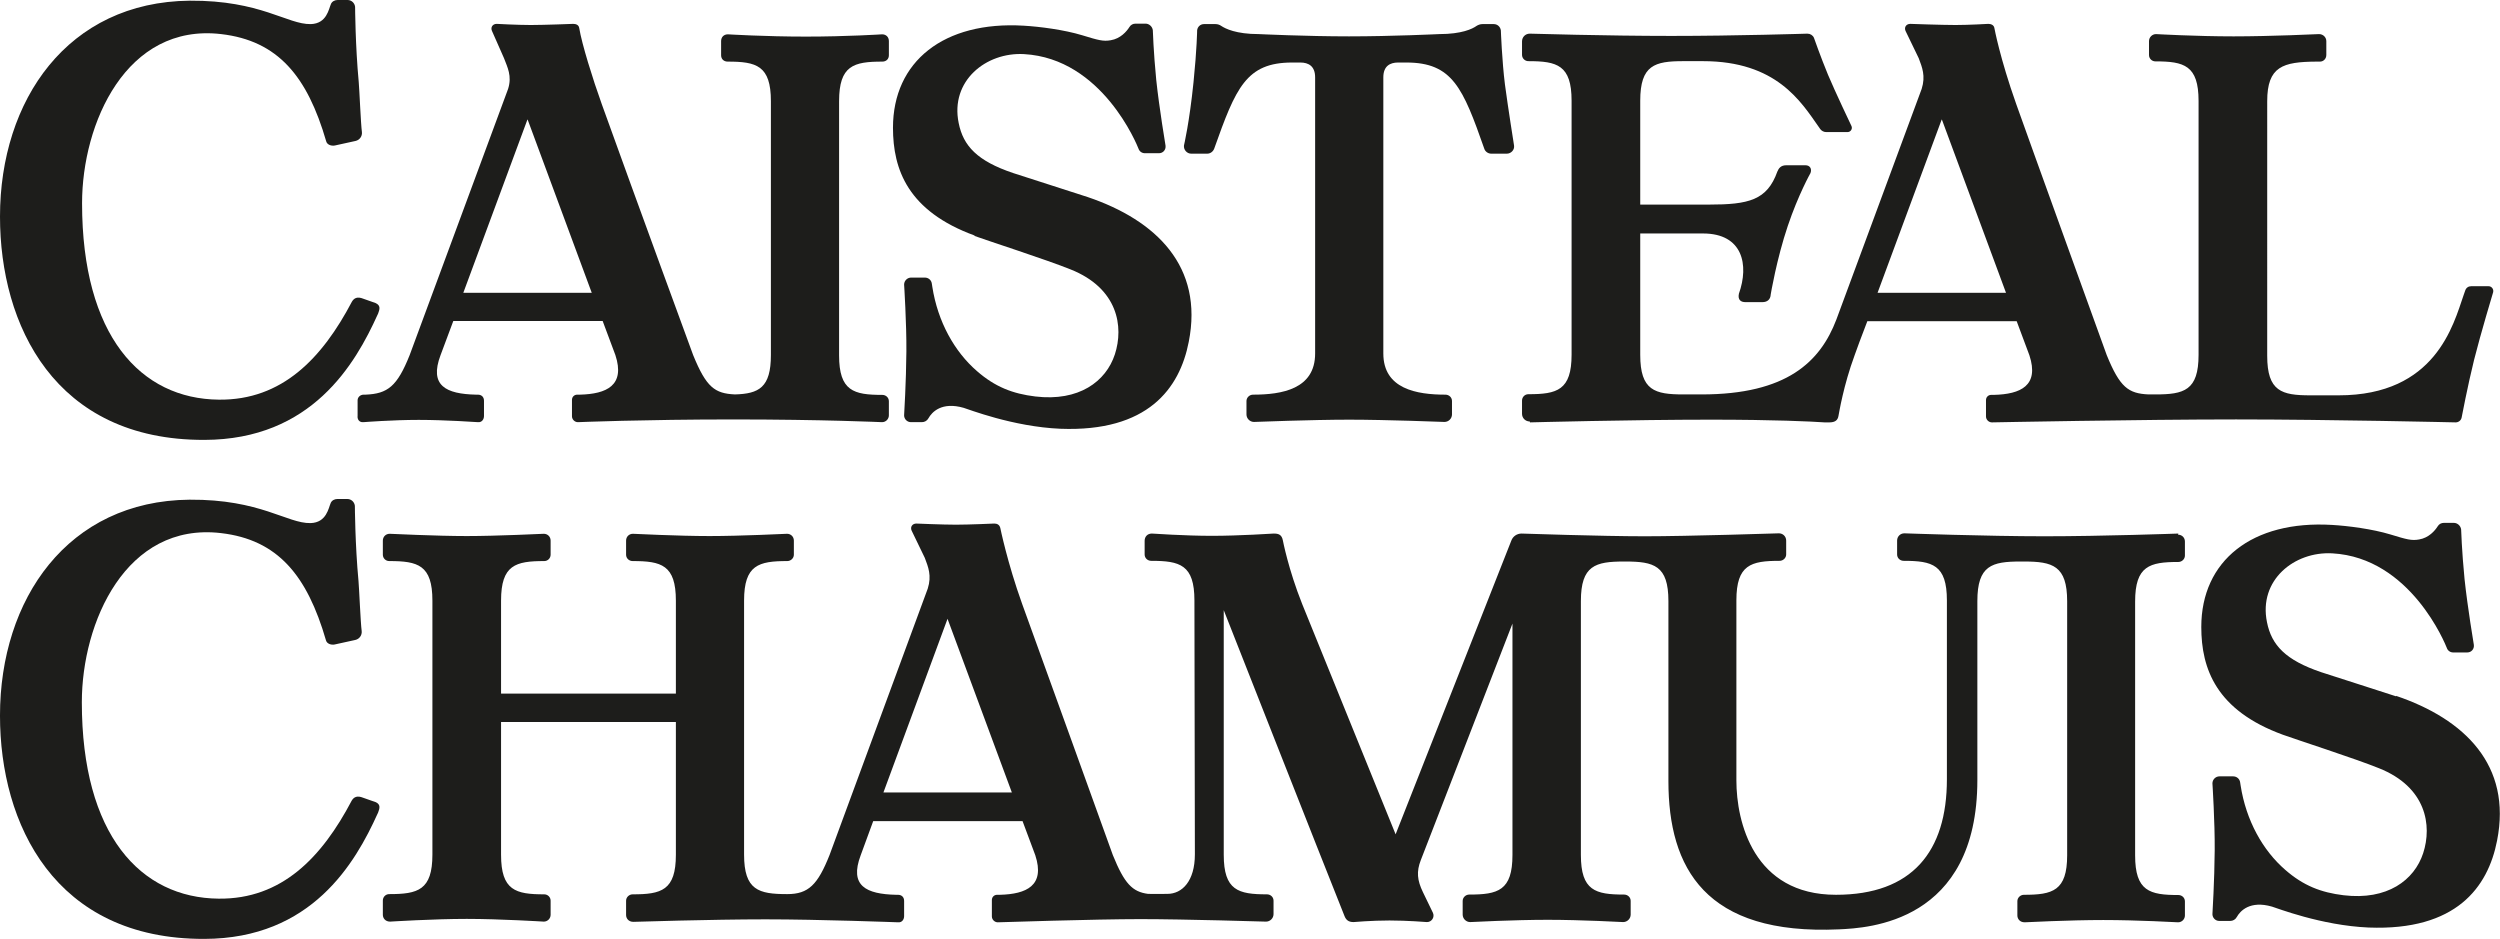
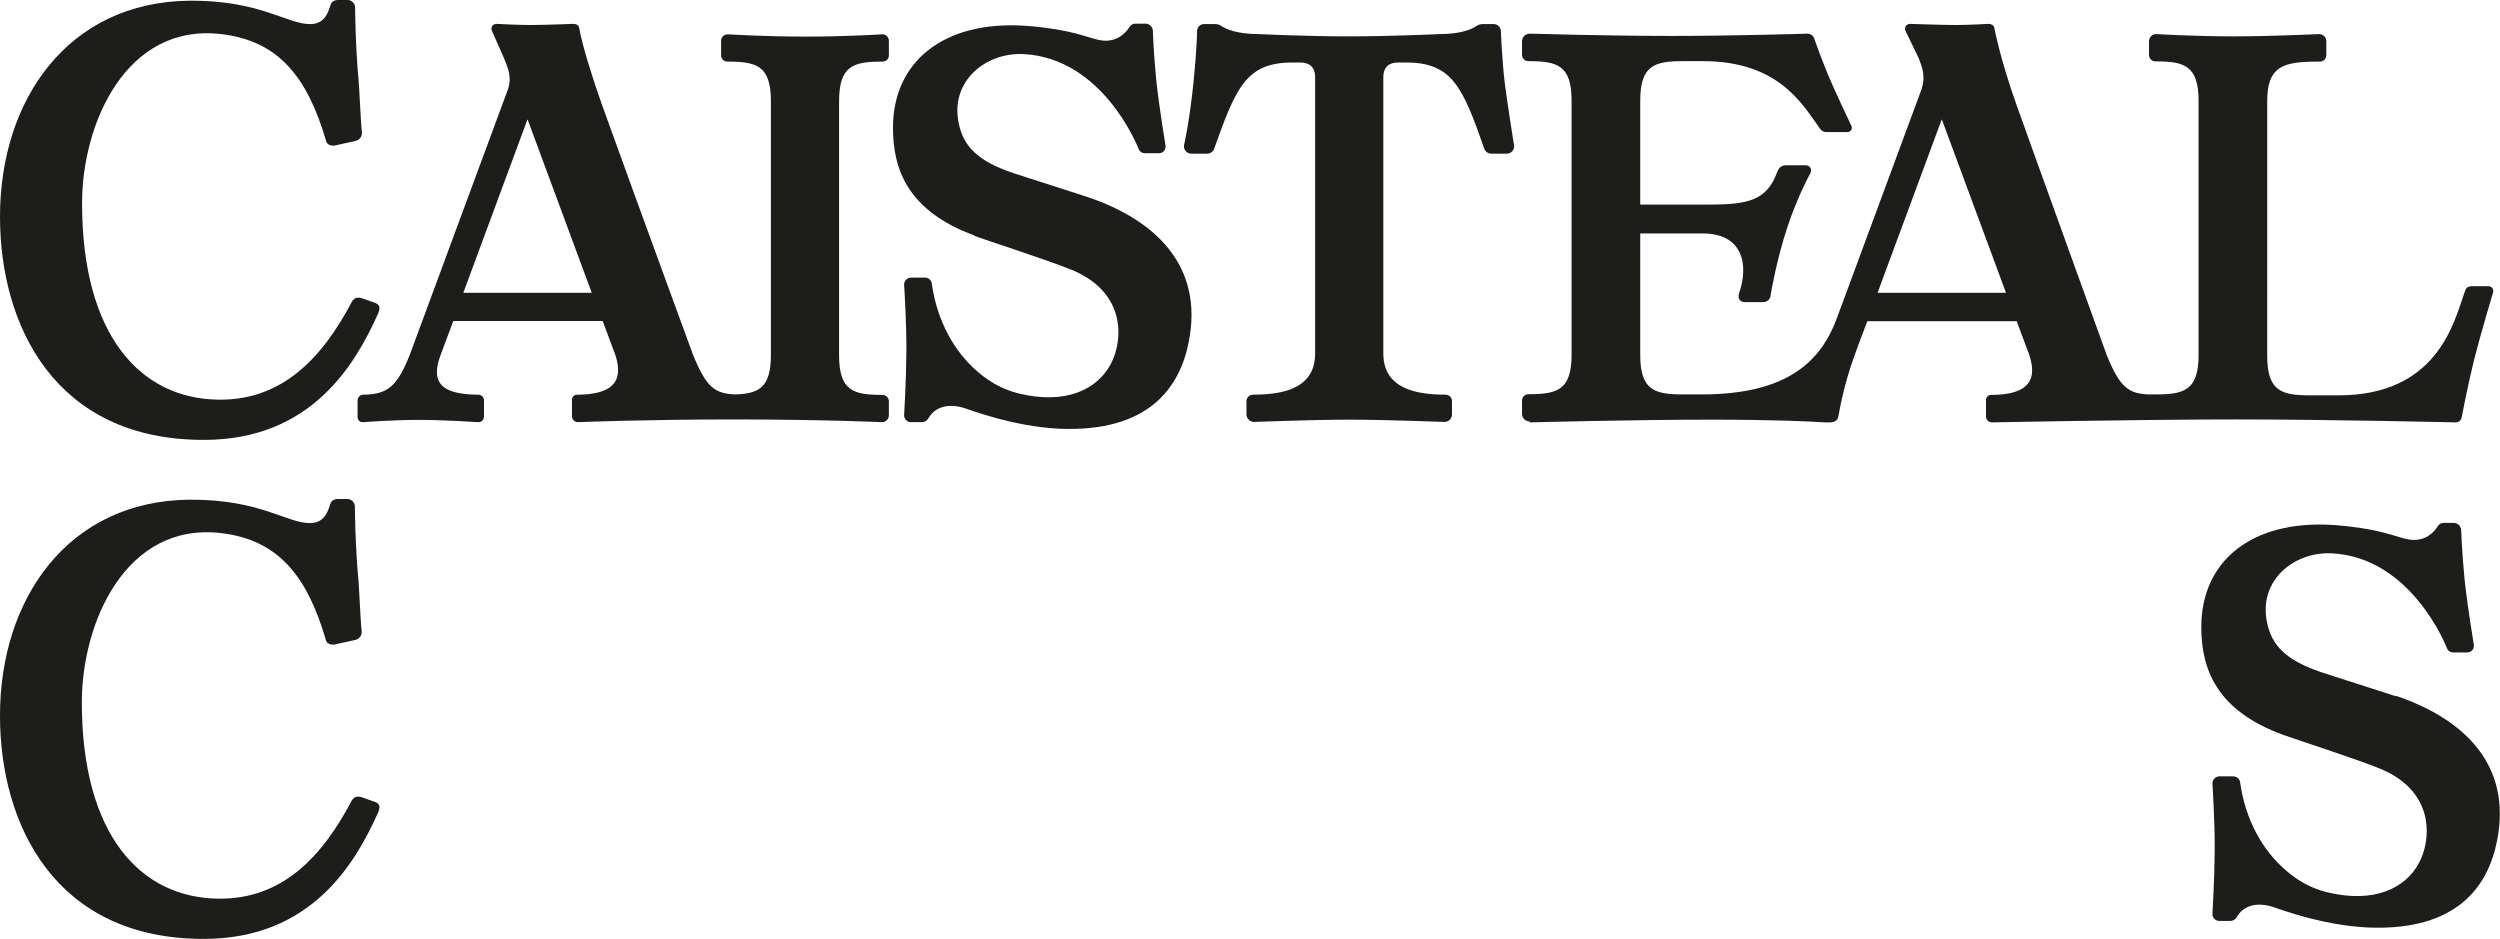
<svg xmlns="http://www.w3.org/2000/svg" id="Layer_2" data-name="Layer 2" viewBox="0 0 109.97 41.3">
  <defs>
    <style>
      .cls-1 {
        fill: #1d1d1b;
      }
    </style>
  </defs>
  <g id="Links">
    <g>
      <path class="cls-1" d="M42.87,10.38c.52.19,3.21,1.06,4.22,1.47,2.09.83,2.35,2.52,1.95,3.74-.39,1.19-1.58,2.08-3.5,1.85-.99-.12-1.77-.42-2.57-1.12-.98-.85-1.72-2.16-1.96-3.71l-.02-.13c-.02-.16-.15-.27-.31-.27h-.6c-.17,0-.31.14-.31.31,0,0,.11,1.7.1,2.95-.01,1.32-.1,2.8-.1,2.8,0,.16.13.3.3.3h.48c.12,0,.23-.06.29-.17.15-.27.58-.74,1.55-.46.18.05,2.16.83,4.25.92,3.85.15,5.25-1.77,5.65-3.82.66-3.32-1.43-5.35-4.44-6.37-.38-.13-2.72-.87-3.29-1.06-1.57-.53-2.19-1.19-2.39-2.2-.38-1.85,1.2-3.12,2.87-3.03,3.46.19,4.99,4.03,5.04,4.16.04.12.15.2.28.2h.62c.18,0,.31-.15.29-.33,0,0-.28-1.67-.41-2.9-.12-1.22-.15-2.18-.15-2.18-.02-.16-.16-.29-.32-.29h-.44c-.11,0-.21.05-.27.15-.12.19-.39.51-.82.58-.33.06-.54,0-1.26-.22-.79-.24-1.87-.38-2.57-.42-3.51-.21-5.75,1.57-5.75,4.49,0,1.84.66,3.67,3.59,4.74Z" />
      <path class="cls-1" d="M105.4,30.63c-.38-.13-2.72-.87-3.29-1.06-1.57-.53-2.19-1.19-2.39-2.2-.38-1.85,1.2-3.12,2.87-3.03,3.46.19,4.99,4.03,5.04,4.16h0c.04.12.15.2.28.2h.62c.18,0,.31-.15.29-.33,0,0-.28-1.67-.41-2.9-.12-1.22-.15-2.18-.15-2.18-.02-.16-.16-.29-.32-.29h-.44c-.11,0-.21.05-.27.15-.12.19-.39.51-.82.58-.33.06-.54,0-1.26-.22-.79-.24-1.87-.38-2.57-.42-3.51-.21-5.75,1.57-5.75,4.49,0,1.84.66,3.67,3.59,4.74.52.19,3.21,1.06,4.22,1.47,2.09.83,2.35,2.52,1.95,3.74-.39,1.19-1.58,2.08-3.5,1.85-.99-.12-1.77-.42-2.57-1.12-.98-.85-1.72-2.16-1.96-3.71l-.02-.13c-.02-.16-.15-.27-.31-.27h-.6c-.17,0-.31.14-.31.31,0,0,.11,1.7.1,2.95-.01,1.32-.1,2.8-.1,2.8,0,.16.13.3.3.3h.48c.12,0,.23-.06.29-.17.15-.27.58-.74,1.55-.46.18.05,2.16.83,4.25.92,3.85.15,5.25-1.77,5.65-3.82.66-3.32-1.43-5.35-4.44-6.37Z" />
      <path class="cls-1" d="M8.99,19.35c4.72-.01,6.64-3.34,7.62-5.51l.02-.04c.07-.19.13-.36-.11-.47l-.54-.19c-.25-.1-.4-.04-.5.13-1.31,2.49-3.07,4.34-5.85,4.31-3.44-.03-6.02-2.81-6.02-8.64,0-3.51,1.94-7.93,6.12-7.44,2.5.29,3.79,1.86,4.62,4.72.04.15.23.21.38.18l.91-.2c.18-.04.3-.21.28-.39-.05-.37-.11-1.88-.14-2.2-.15-1.59-.16-3.31-.16-3.31-.02-.17-.16-.3-.33-.3h-.44c-.12,0-.24.06-.29.17-.1.22-.18.87-.89.89-1.03.02-2.2-1.05-5.32-1.03C2.98.08,0,4.4,0,9.53c0,4.76,2.4,9.84,8.99,9.82Z" />
      <path class="cls-1" d="M16.51,35.28l-.54-.19c-.25-.1-.4-.04-.5.13-1.31,2.49-3.07,4.34-5.85,4.31-3.44-.03-6.02-2.81-6.02-8.64,0-3.51,1.94-7.93,6.12-7.44,2.5.29,3.79,1.86,4.62,4.72.04.15.23.21.38.18l.91-.2c.18-.04.3-.21.28-.39-.05-.37-.11-1.88-.14-2.2-.15-1.59-.16-3.31-.16-3.31-.02-.17-.16-.3-.33-.3h-.44c-.12,0-.24.06-.29.17-.1.22-.18.87-.89.89-1.03.02-2.2-1.05-5.32-1.03-5.36.05-8.34,4.37-8.34,9.5,0,4.76,2.4,9.84,8.99,9.82,4.72-.01,6.64-3.34,7.62-5.51l.02-.04c.07-.19.13-.36-.11-.47Z" />
      <path class="cls-1" d="M16,17.36c-.15,0-.27.11-.27.25v.68c-.02.15.07.3.26.28,0,0,1.27-.1,2.43-.1s2.6.1,2.6.1c.18.02.27-.13.27-.27v-.67c0-.18-.12-.27-.27-.27-.04,0-.07,0-.08,0-1.32-.03-2.07-.39-1.56-1.74l.56-1.5h6.57l.56,1.5c.44,1.34-.39,1.71-1.56,1.74-.02,0-.07,0-.12,0-.13,0-.23.1-.23.23v.03s0,.69,0,.69c0,.14.12.26.26.26,0,0,2.92-.12,6.84-.12s6.54.12,6.54.12c.17,0,.3-.14.3-.3v-.62c0-.16-.13-.28-.29-.28-1.26,0-1.9-.17-1.9-1.74V4.45c0-1.57.64-1.74,1.9-1.74.17,0,.29-.11.29-.28v-.62c0-.18-.12-.3-.3-.3,0,0-1.55.1-3.35.1s-3.43-.1-3.43-.1c-.18,0-.3.12-.3.3v.62c0,.17.12.28.29.28,1.26,0,1.9.17,1.9,1.74v11.17c0,1.43-.53,1.7-1.58,1.73-.89-.04-1.26-.31-1.84-1.73,0,0-2.46-6.7-4.02-11.04-.4-1.11-.88-2.66-.99-3.34-.02-.15-.15-.19-.27-.19,0,0-1.27.05-1.86.05s-1.5-.05-1.5-.05c-.18,0-.28.15-.21.31l.53,1.2c.15.4.36.78.18,1.35l-4.33,11.71c-.55,1.38-.97,1.7-1.94,1.74-.01,0-.03,0-.05,0ZM23.21,5.26l2.82,7.62h-5.65l2.82-7.62Z" />
      <path class="cls-1" d="M67.3,18.58s4.52-.12,7.96-.12c2.76,0,4.44.08,5,.12.14,0,.21,0,.21,0,.27,0,.37-.11.4-.28.03-.15.22-1.34.71-2.67.09-.26.29-.8.56-1.5h6.57l.56,1.5c.44,1.34-.39,1.71-1.56,1.74-.02,0-.07,0-.12,0-.13,0-.23.1-.23.23v.03s0,.69,0,.69c0,.14.12.26.26.26,0,0,6.61-.13,10.74-.13s9.66.13,9.66.13c.12,0,.23-.08.26-.2,0,0,.27-1.42.55-2.55.28-1.12.84-2.98.84-2.98.03-.13-.07-.26-.2-.26h-.77c-.12,0-.22.07-.26.19l-.07.2c-.45,1.3-1.23,4.41-5.5,4.41h-1.24c-1.26,0-1.9-.17-1.9-1.74V4.45c0-1.53.69-1.73,2.16-1.74h.16c.16,0,.28-.13.28-.29v-.61c0-.17-.14-.31-.32-.31,0,0-2.12.1-3.76.1s-3.41-.1-3.41-.1c-.17,0-.31.14-.31.31v.61c0,.16.13.28.28.28,1.26,0,1.9.17,1.9,1.74v11.17c0,1.57-.64,1.74-1.9,1.74h-.17s-.09,0-.13,0c-.89-.04-1.26-.31-1.84-1.73,0,0-3.59-9.93-3.98-11.04-.72-2.03-.96-3.34-.96-3.34-.02-.14-.15-.19-.27-.19,0,0-.85.05-1.44.05s-1.99-.05-1.99-.05c-.18,0-.28.15-.21.31l.58,1.2c.15.4.31.78.13,1.35l-3.75,10.14c-.71,1.87-2.19,3.3-5.93,3.3h-.8c-1.26,0-1.9-.17-1.9-1.74v-5.34h2.76c1.76,0,2.03,1.39,1.58,2.65-.06.28.1.37.28.37h.76c.19,0,.35-.1.36-.34,0,0,.26-1.56.75-3.01.46-1.37,1-2.33,1-2.33.07-.19-.03-.34-.22-.34h-.85c-.23,0-.33.13-.39.28-.45,1.26-1.26,1.45-3.02,1.45h-3.01v-4.57c0-1.57.64-1.74,1.9-1.74h.86c3.23,0,4.31,1.78,5.09,2.89.01.02.04.06.07.1.06.08.16.13.26.13h.94c.14,0,.23-.15.17-.27,0,0-.72-1.51-1.03-2.25-.33-.8-.62-1.63-.62-1.63-.05-.11-.16-.18-.29-.18,0,0-3.14.1-5.98.1s-6.23-.1-6.23-.1c-.19,0-.34.15-.34.34v.59c0,.16.13.28.28.28,1.26,0,1.9.17,1.9,1.74v11.17c0,1.57-.64,1.74-1.9,1.74-.16,0-.28.13-.28.28v.58c0,.19.15.34.34.34ZM85.42,5.26l2.82,7.62h-5.65c1.15-3.12,2.82-7.62,2.82-7.62Z" />
      <path class="cls-1" d="M52.42,6.76h.68c.14,0,.26-.09.31-.22.95-2.67,1.4-3.79,3.43-3.79h.36c.36,0,.65.16.65.65v12.15c0,1.57-1.47,1.81-2.73,1.81-.16,0-.29.13-.29.28v.59c0,.18.15.33.33.33,0,0,2.58-.1,4.19-.1s4.19.1,4.19.1c.18,0,.33-.15.33-.33v-.59c0-.16-.13-.28-.29-.28-1.26,0-2.73-.25-2.73-1.81V3.4c0-.49.29-.65.65-.65h.36c2.03,0,2.49,1.11,3.43,3.79.04.13.17.22.31.22h.68c.19,0,.35-.17.32-.36,0,0-.27-1.7-.4-2.68-.13-1.03-.18-2.38-.18-2.38-.02-.16-.15-.28-.31-.28h-.5c-.09,0-.18.03-.26.08-.18.13-.65.36-1.64.36,0,0-2.09.1-3.97.1s-3.97-.1-3.97-.1c-1,0-1.47-.24-1.65-.36-.07-.05-.16-.08-.25-.08h-.51c-.15,0-.28.11-.3.27,0,0-.01.82-.16,2.29-.18,1.77-.42,2.78-.42,2.78-.02.19.13.36.32.36Z" />
-       <path class="cls-1" d="M95.82,23.47s-3.35.12-5.89.12-6.16-.13-6.16-.13c-.18,0-.32.14-.32.32v.61c0,.16.13.28.29.28,1.26,0,1.9.17,1.9,1.74v7.87c0,3.18-1.53,5.08-4.88,5.08-3.63,0-4.38-3.21-4.38-5.03v-7.92c0-1.57.64-1.74,1.9-1.74.16,0,.29-.13.29-.28v-.61c0-.18-.14-.32-.32-.32,0,0-4.01.13-5.9.13s-5.42-.12-5.42-.12c-.2,0-.38.12-.45.31l-5.09,12.92s-3.6-8.87-4.11-10.13c-.61-1.53-.85-2.8-.85-2.8-.05-.26-.2-.3-.4-.3,0,0-1.53.1-2.72.1s-2.64-.1-2.64-.1c-.2,0-.32.14-.32.32v.6c0,.16.13.28.29.28,1.26,0,1.9.17,1.9,1.74l.02,11.17c0,1.18-.56,1.74-1.21,1.74-.22.01-.85,0-.85,0-.69-.09-1.04-.45-1.55-1.71,0,0-3.33-9.24-3.99-11.05-.65-1.81-.96-3.34-.96-3.34-.04-.15-.15-.19-.27-.19,0,0-1.1.05-1.68.05s-1.74-.05-1.74-.05c-.18,0-.28.15-.21.31l.58,1.2c.15.4.31.78.13,1.35l-4.32,11.72c-.52,1.31-.93,1.72-1.86,1.72-1.26,0-1.9-.17-1.9-1.74v-11.17c0-1.57.64-1.74,1.9-1.74.16,0,.29-.13.29-.28v-.62c0-.17-.13-.3-.3-.3,0,0-2.06.1-3.41.1s-3.37-.1-3.37-.1c-.17,0-.3.13-.3.3v.62c0,.16.13.28.29.28,1.26,0,1.9.17,1.9,1.74v4.09h-7.69v-4.09c0-1.57.64-1.74,1.9-1.74.16,0,.28-.13.28-.28v-.62c0-.17-.13-.3-.3-.3,0,0-2.09.1-3.39.1s-3.39-.1-3.39-.1c-.17,0-.3.13-.3.3v.62c0,.16.13.28.28.28,1.26,0,1.9.17,1.9,1.74v11.17c0,1.57-.64,1.74-1.9,1.74-.16,0-.28.13-.28.28v.63c0,.15.11.3.32.3,0,0,1.91-.12,3.37-.12s3.39.12,3.39.12c.17,0,.3-.14.3-.3v-.62c0-.16-.13-.28-.28-.28-1.26,0-1.9-.17-1.9-1.74v-5.84h7.69v5.84c0,1.57-.64,1.74-1.9,1.74-.16,0-.29.13-.29.28v.63c0,.15.11.3.32.3,0,0,3.44-.11,5.81-.11s5.83.13,5.83.13c.18.02.27-.13.27-.27v-.67c0-.18-.12-.27-.27-.27-.04,0-.07,0-.08,0-1.32-.03-2.07-.39-1.56-1.74l.55-1.5h6.57l.56,1.5c.44,1.34-.39,1.71-1.56,1.74-.02,0-.07,0-.12,0-.13,0-.23.1-.23.23v.03s0,.69,0,.69c0,.14.12.26.26.26,0,0,4.31-.14,6.27-.14s5.53.11,5.53.11c.18,0,.33-.15.33-.33v-.59c0-.16-.13-.28-.29-.28-1.26,0-1.9-.17-1.9-1.74v-10.76s4.4,11.18,5.31,13.45c.07.18.18.27.4.27,0,0,.79-.07,1.58-.07s1.65.07,1.65.07c.21,0,.35-.22.26-.41l-.44-.91c-.25-.52-.29-.9-.09-1.41l4.03-10.4v10.18c0,1.57-.64,1.74-1.9,1.74-.16,0-.29.13-.29.28v.6c0,.18.15.33.33.33,0,0,1.94-.1,3.41-.1s3.32.1,3.32.1c.18,0,.33-.15.33-.33v-.6c0-.16-.13-.28-.29-.28-1.26,0-1.9-.17-1.9-1.74v-11.17c0-1.57.64-1.74,1.9-1.74h.05c1.26,0,1.9.17,1.9,1.74v7.92c0,3.82,1.62,6.79,7.51,6.52,1.25-.06,6.08-.28,6.08-6.57v-7.87c0-1.57.64-1.74,1.9-1.74,0,0,.12,0,.15,0,1.26,0,1.9.18,1.9,1.75v11.17c0,1.57-.64,1.74-1.9,1.74-.16,0-.29.13-.29.28v.63c0,.15.11.3.32.3,0,0,1.96-.1,3.46-.1s3.29.1,3.29.1c.17,0,.3-.14.3-.3v-.62c0-.16-.13-.28-.29-.28-1.26,0-1.9-.17-1.9-1.74v-11.17c0-1.57.64-1.74,1.9-1.74.16,0,.29-.13.29-.28v-.62c0-.17-.13-.3-.3-.3ZM38.86,34.86l2.82-7.64,2.83,7.64h-5.65Z" />
    </g>
  </g>
</svg>